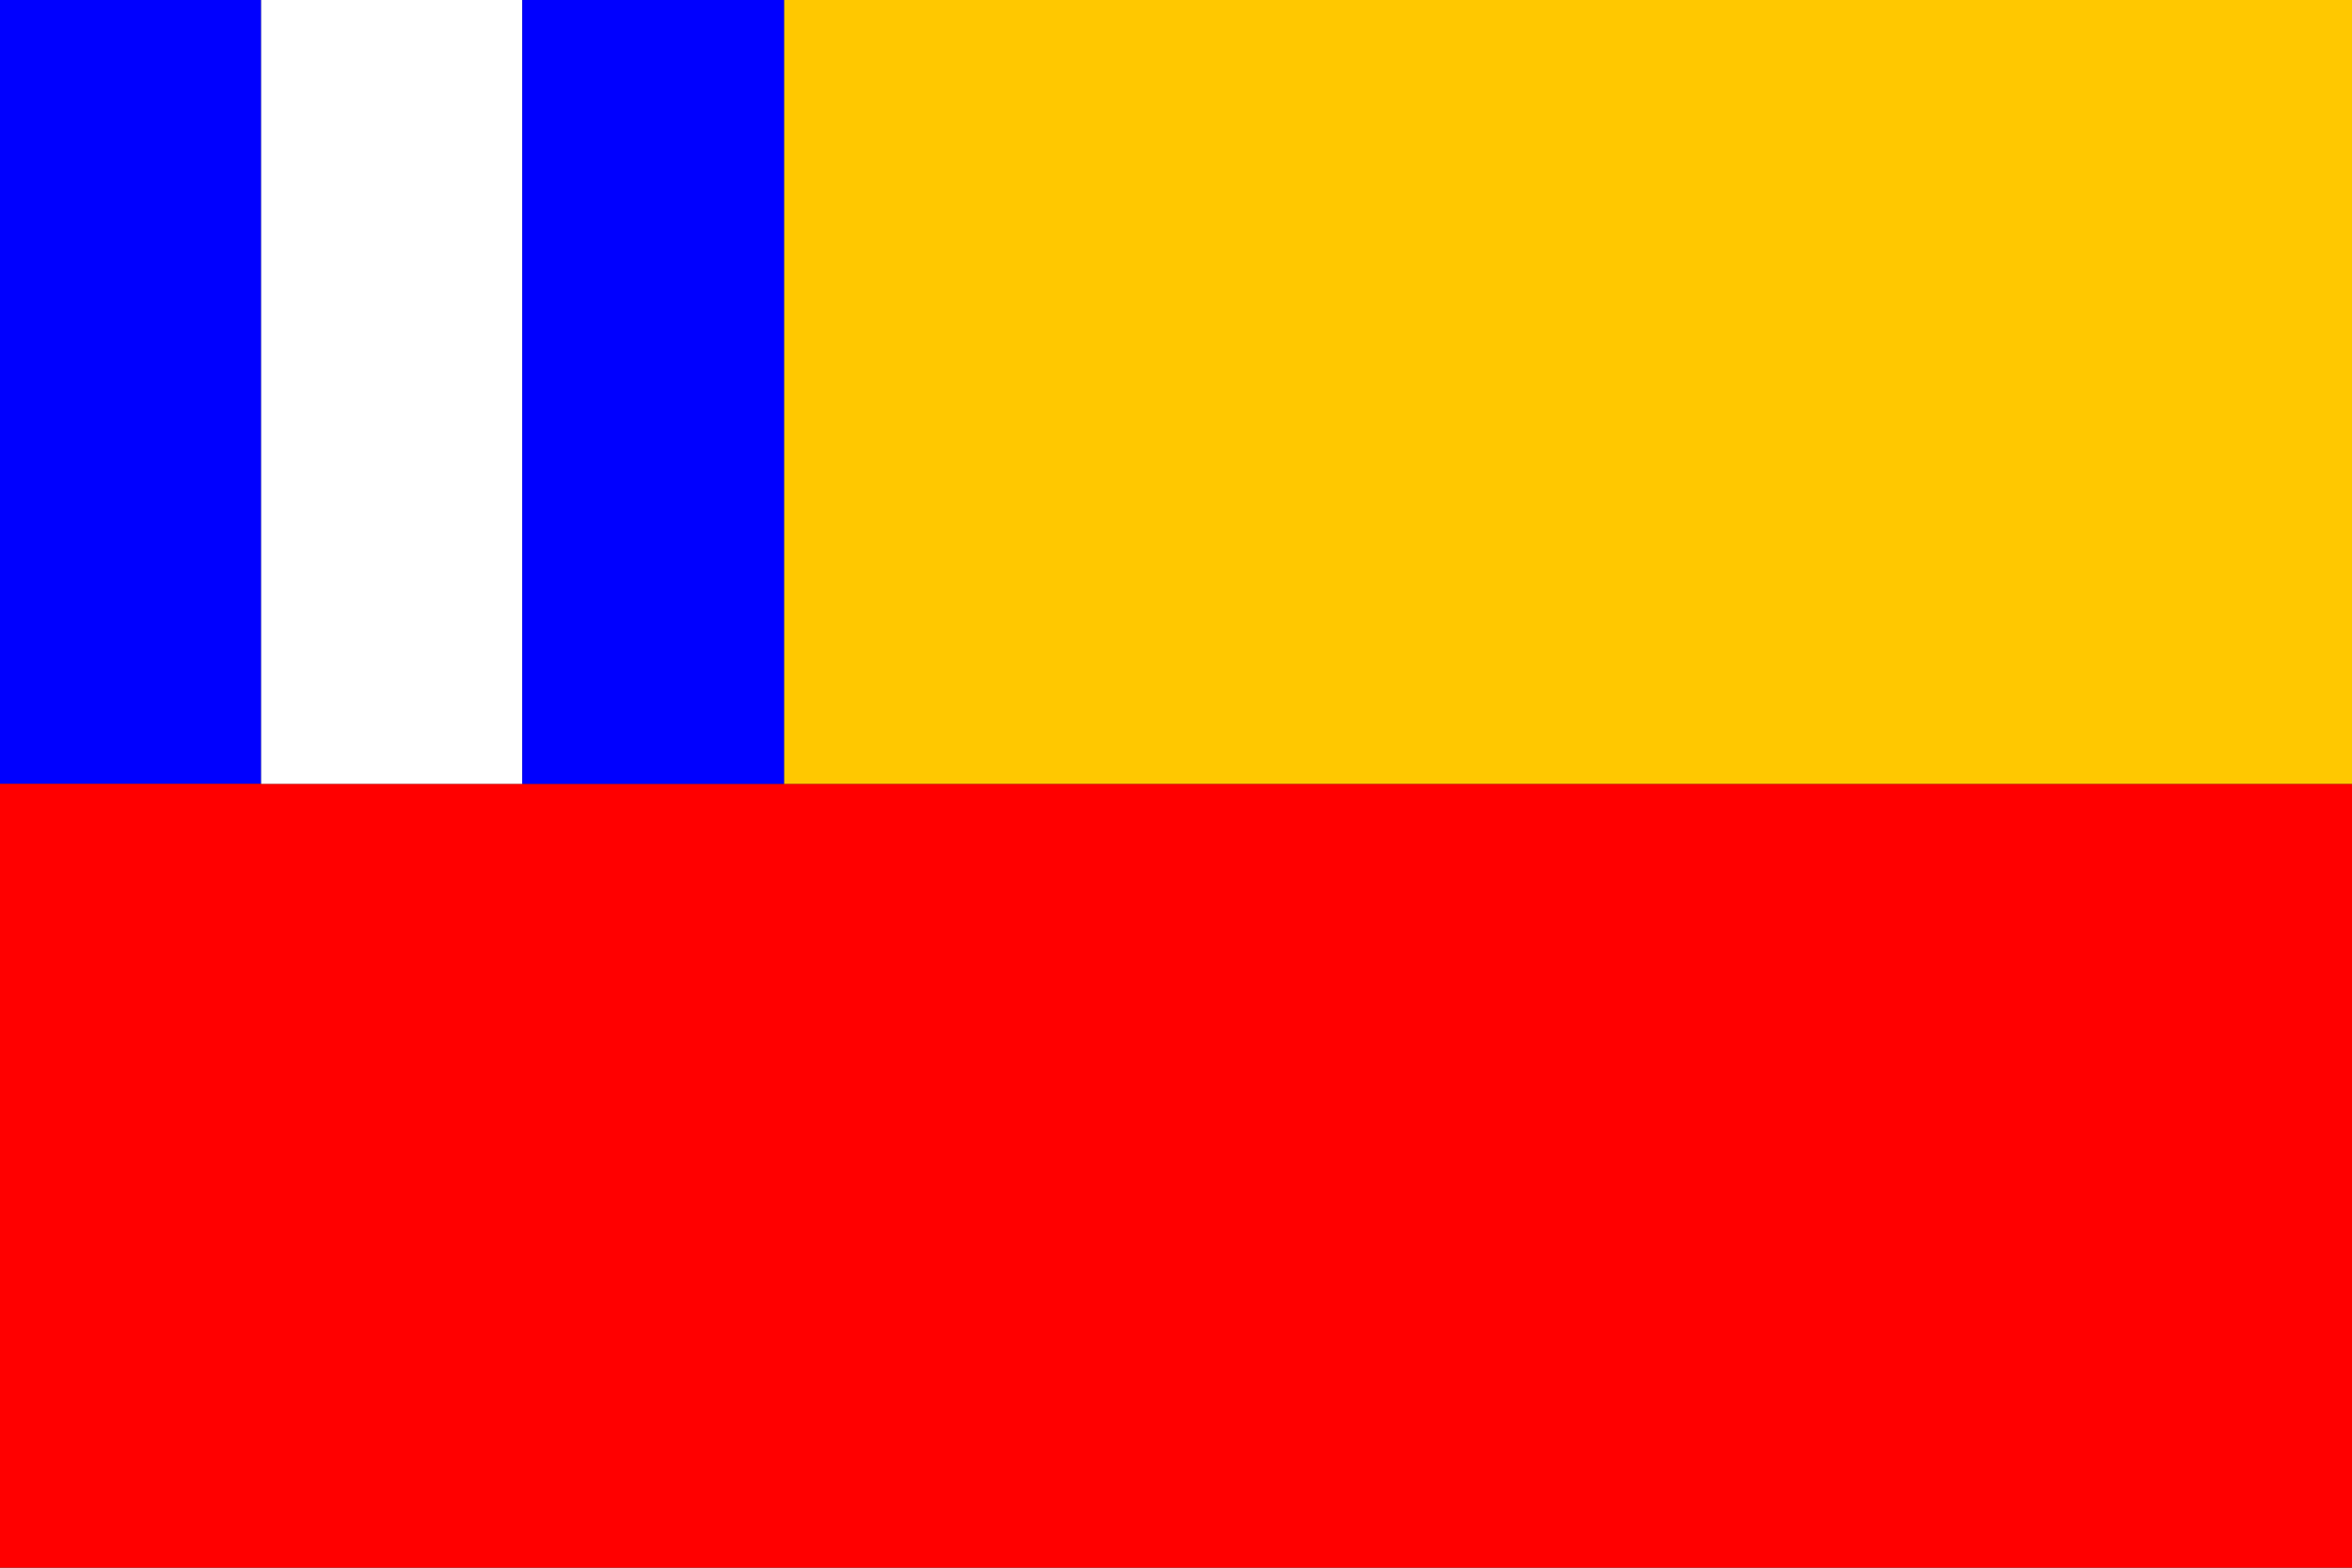
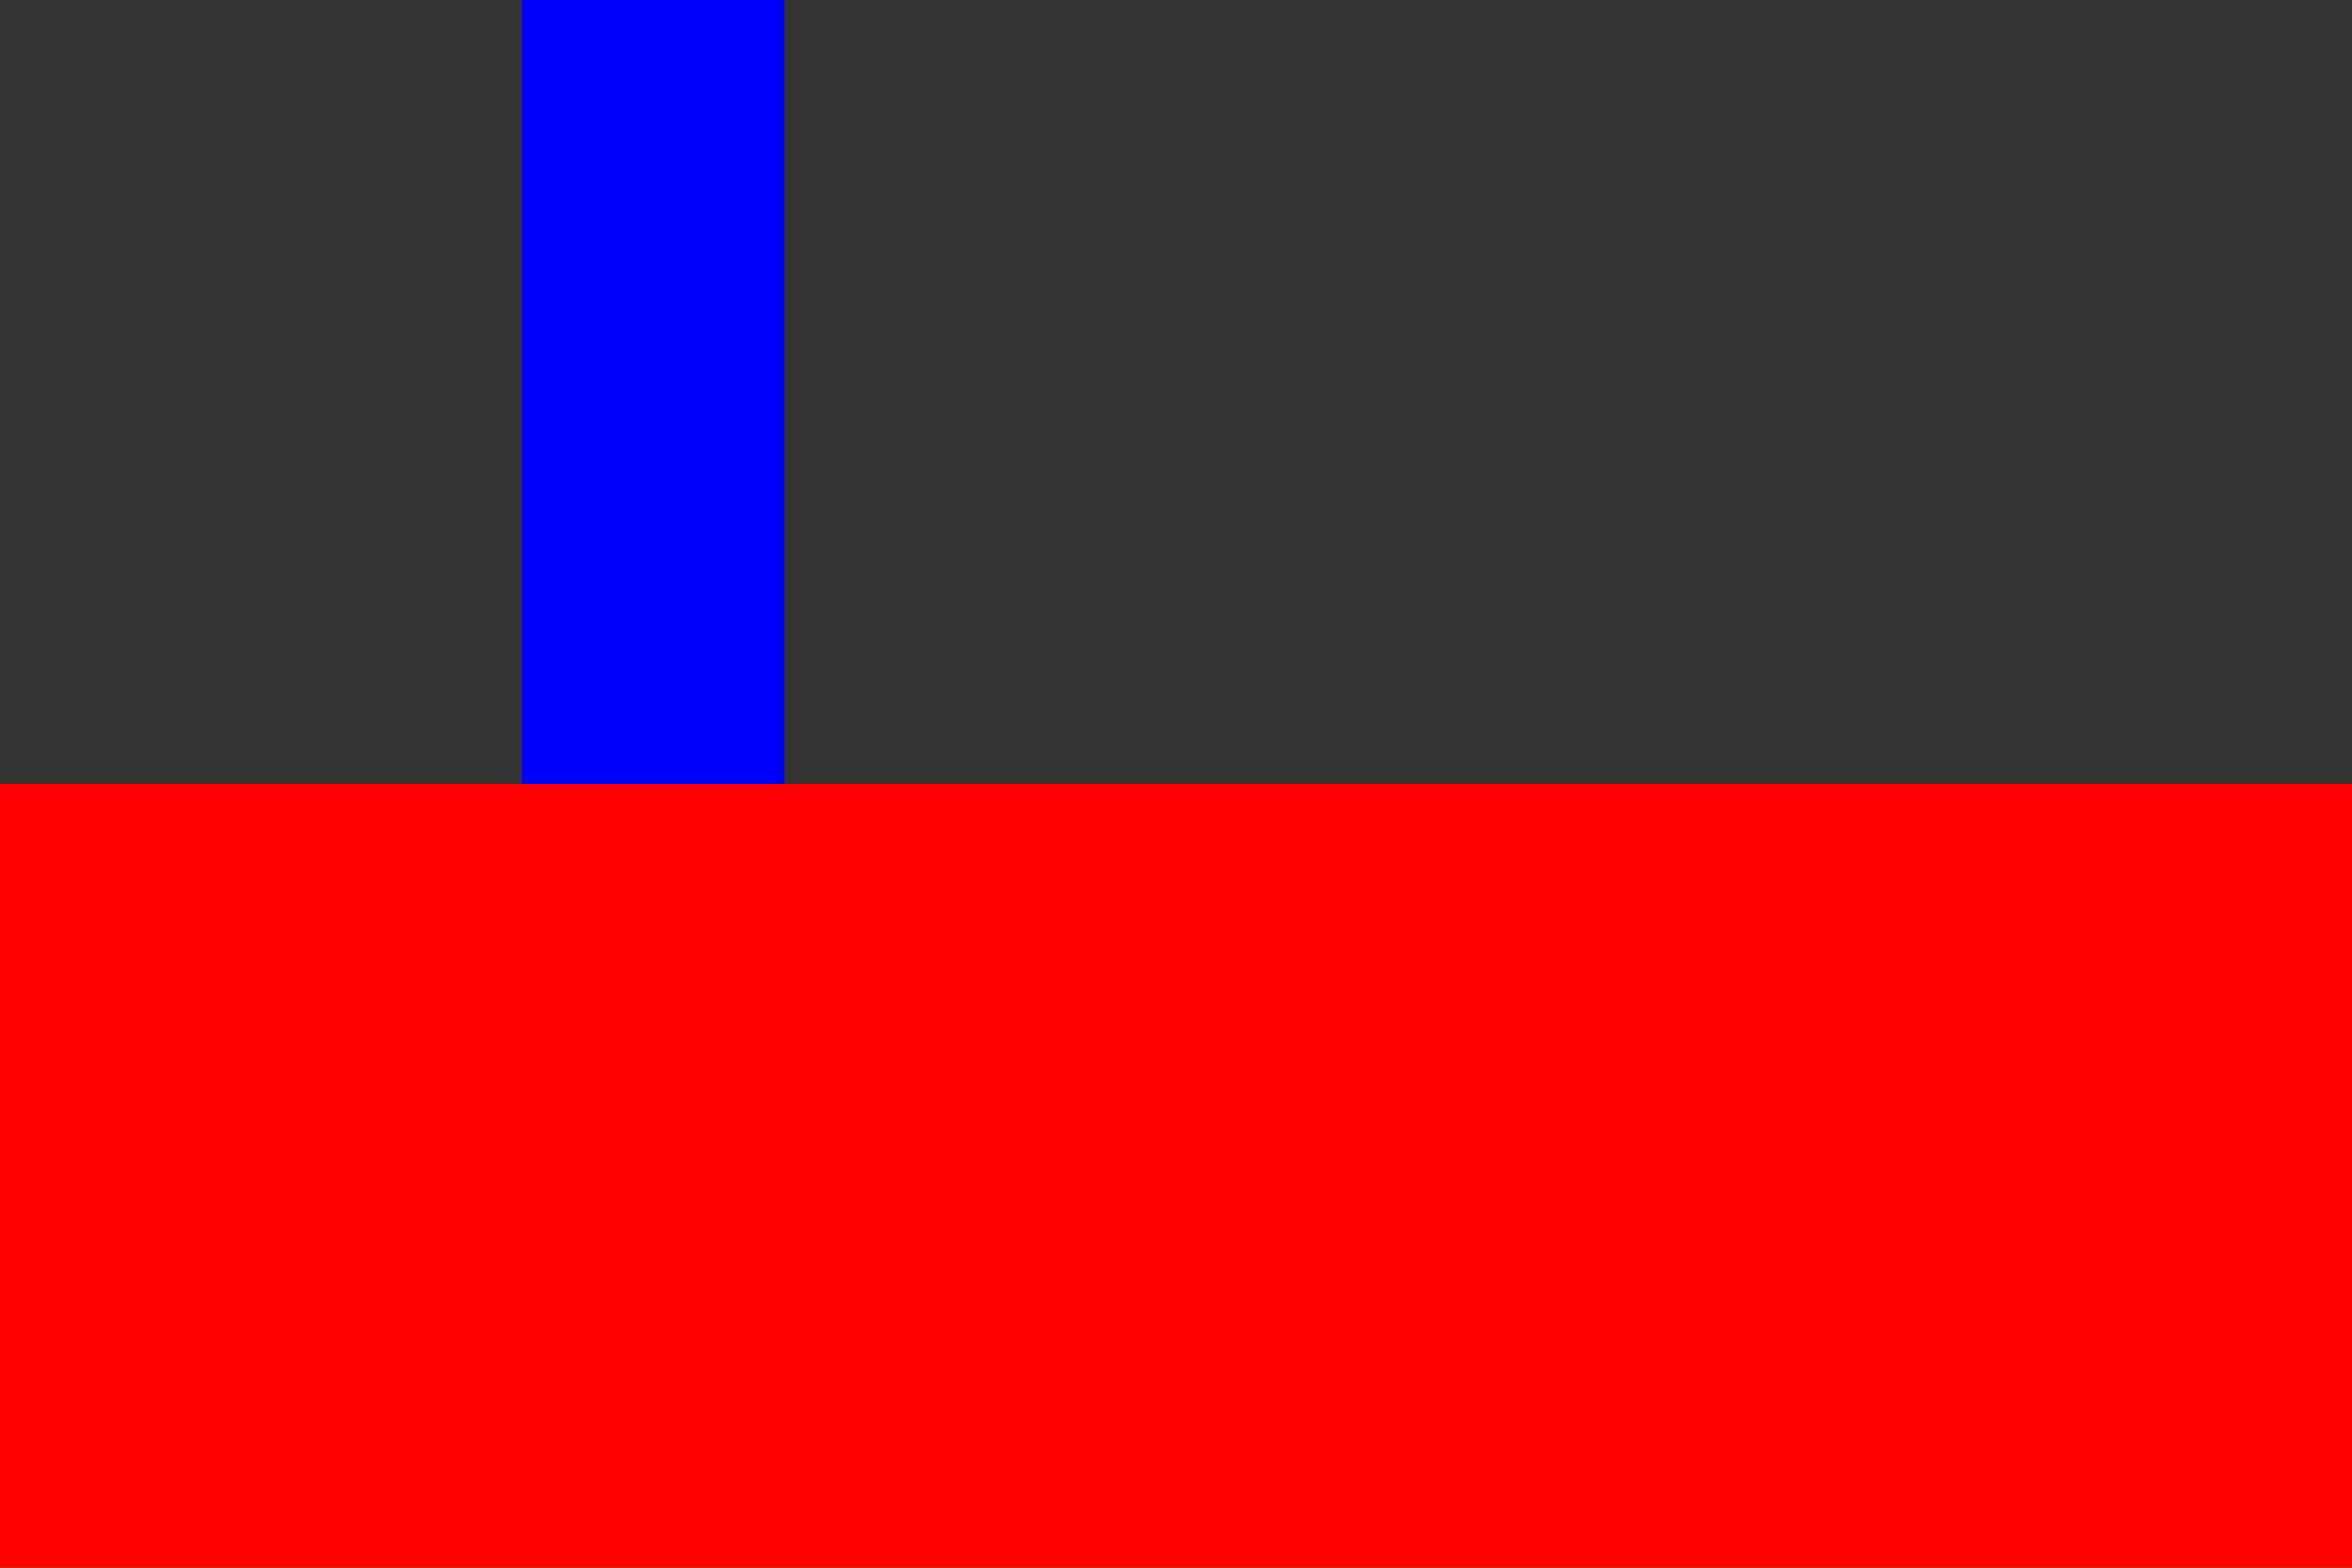
<svg xmlns="http://www.w3.org/2000/svg" xmlns:ns1="http://sodipodi.sourceforge.net/DTD/sodipodi-0.dtd" xmlns:ns2="http://www.inkscape.org/namespaces/inkscape" version="1.0" width="600" height="400" id="kralovice_praha_flag_svg" ns1:version="0.32" ns2:version="0.45.1" ns1:docname="Praha-Štěrboholy_flag.svg" ns2:output_extension="org.inkscape.output.svg.inkscape" ns1:docbase="H:\Heraldika\Obecní\_Obecní znaky\Praha\Flag">
  <rect width="100%" height="100%" fill="#333333" stroke="none" />
  <defs id="defs12" />
  <ns1:namedview ns2:window-height="579" ns2:window-width="757" ns2:pageshadow="2" ns2:pageopacity="0.0" guidetolerance="10.0" gridtolerance="10.0" objecttolerance="10.0" borderopacity="1.0" bordercolor="#666666" pagecolor="#ffffff" id="base" ns2:zoom="0.76367532" ns2:cx="305.55338" ns2:cy="205.31218" ns2:window-x="88" ns2:window-y="88" ns2:current-layer="kralovice_praha_flag_svg" />
  <desc id="desc3">Flag of Královice, part of Prague (CZ)</desc>
-   <rect width="66.619" height="200" id="rect5" x="0" y="0" style="fill:#0000ff;fill-opacity:1" />
  <rect width="600" height="200" y="200" id="rect7" x="0" style="fill:#ff0000;fill-opacity:1" />
-   <rect style="fill:#ffc800;fill-opacity:1" y="0" x="200" id="rect2160" height="200" width="400" />
-   <rect style="fill:#ffffff;fill-opacity:1" y="0" x="66.619" id="rect2177" height="200" width="66.619" />
  <rect width="66.762" height="200" id="rect2179" x="133.238" y="0" style="fill:#0000ff;fill-opacity:1" />
</svg>